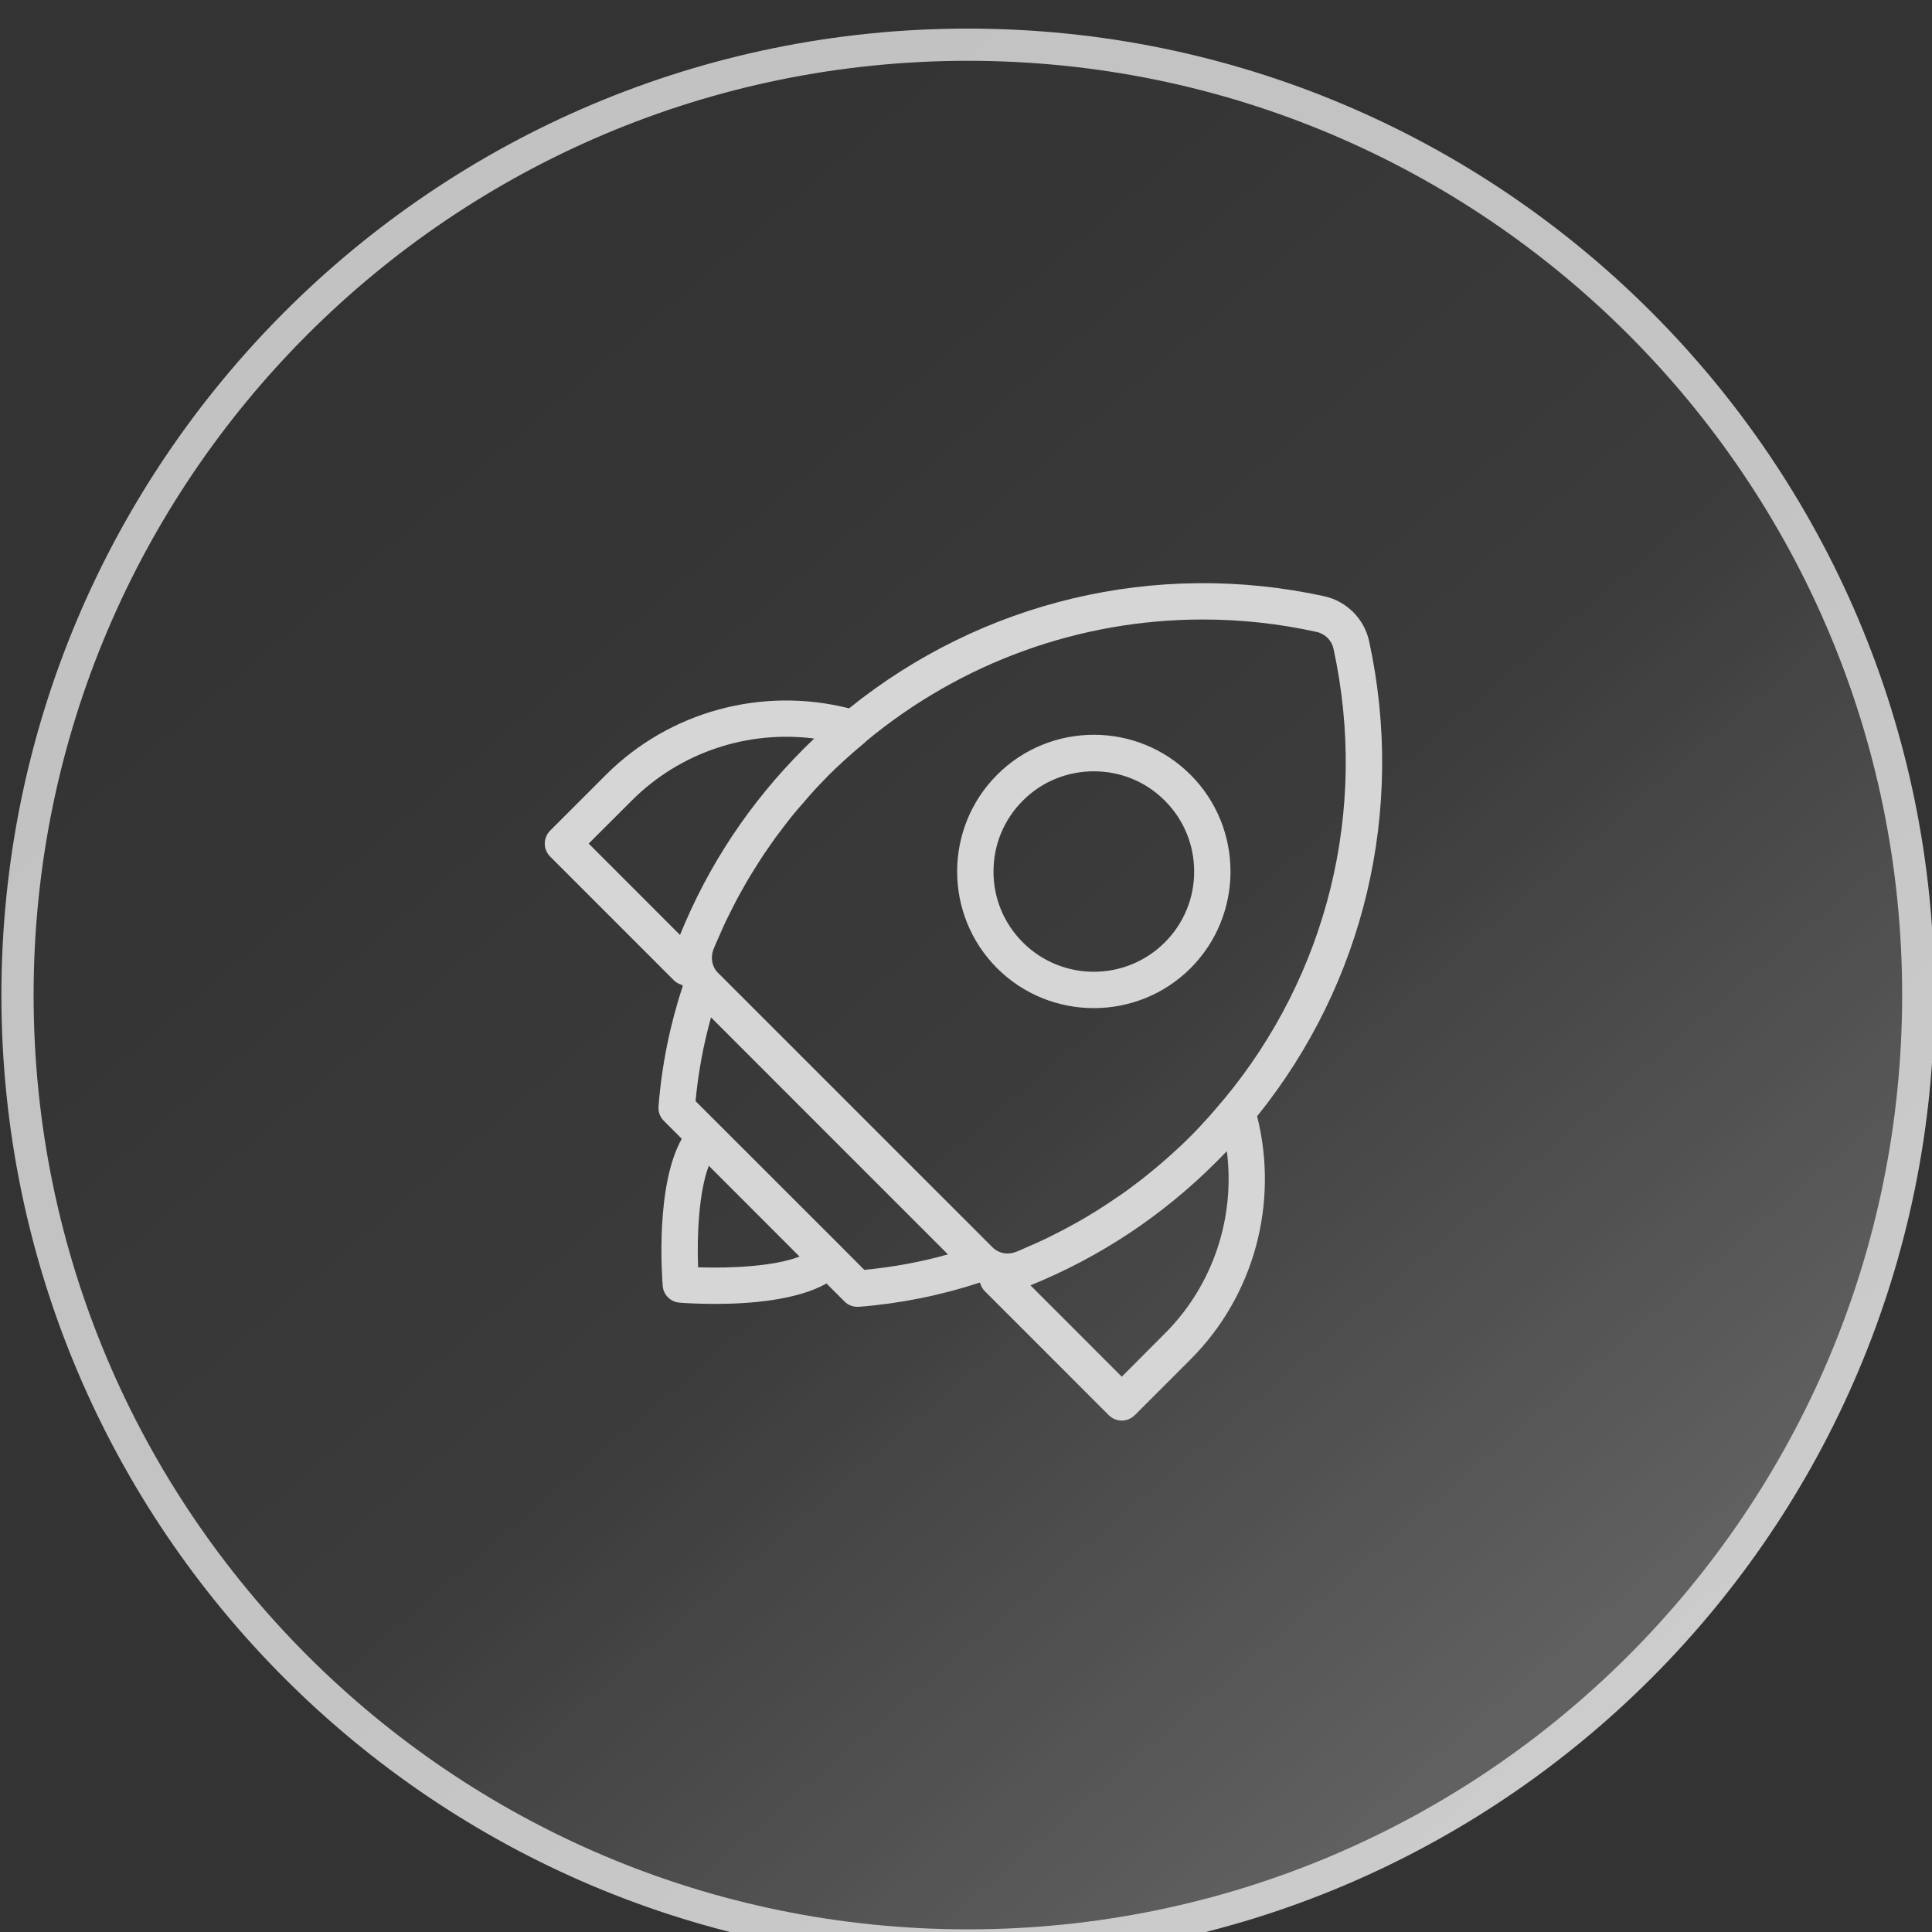
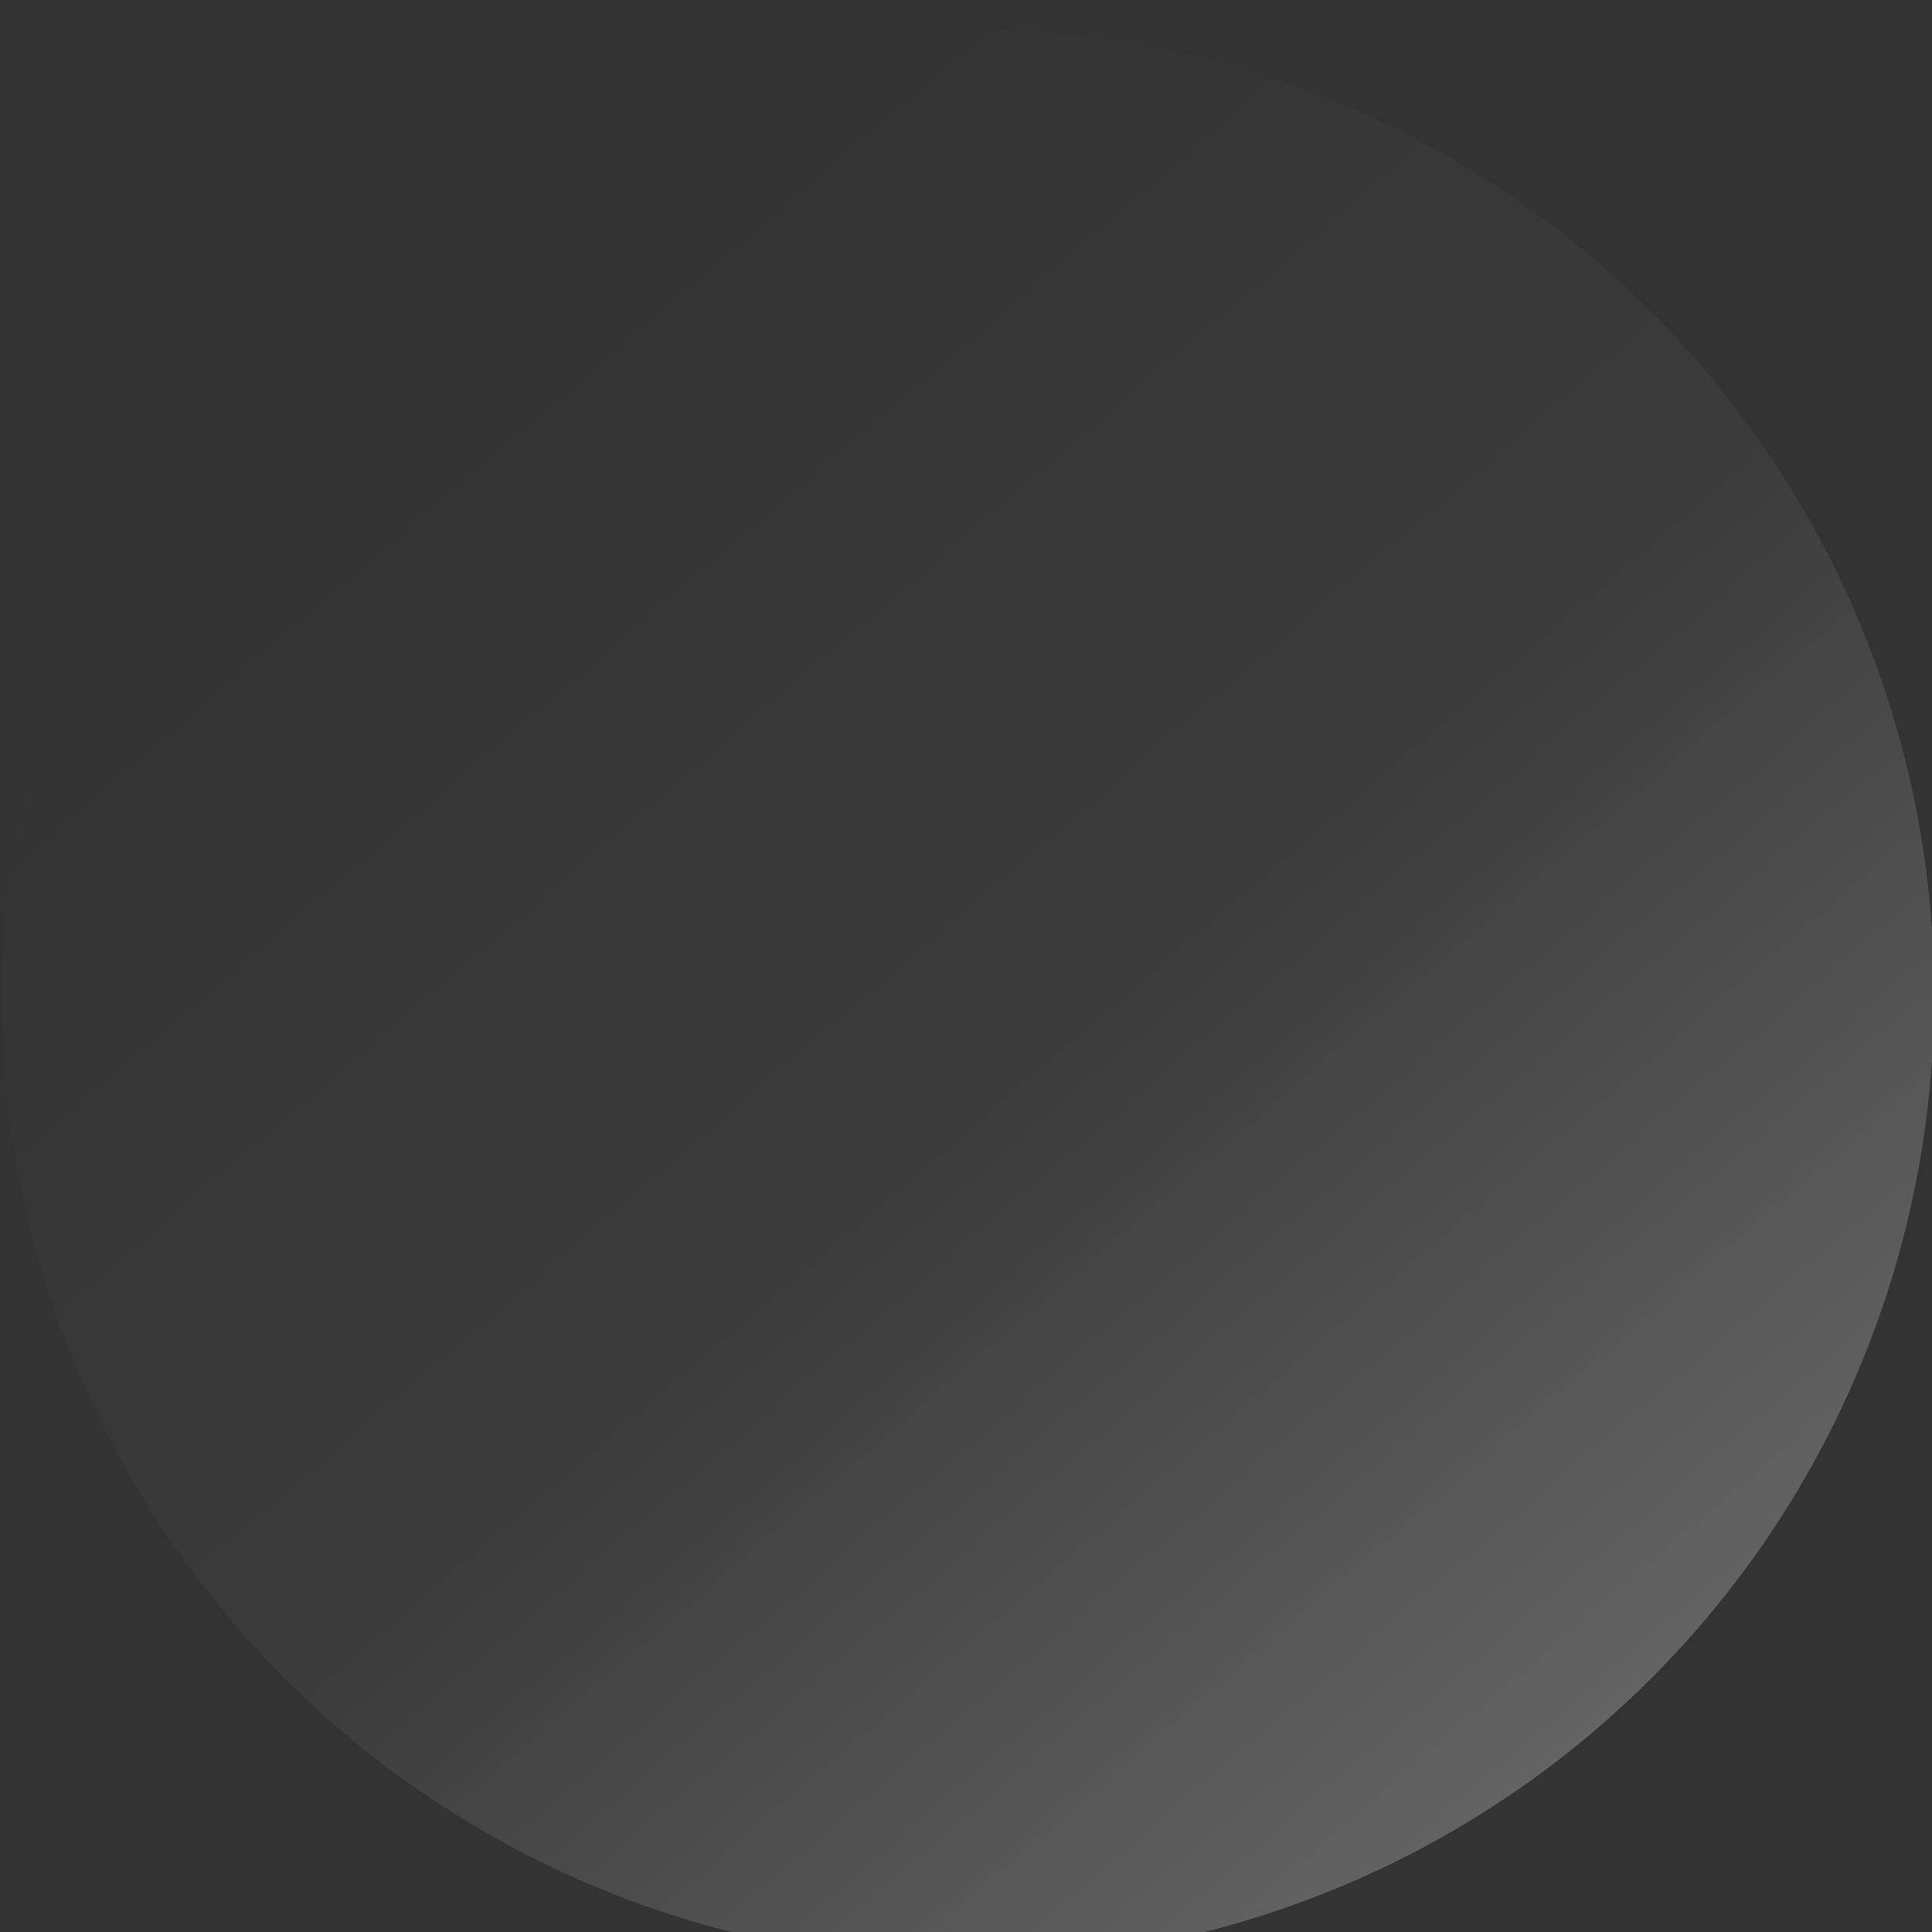
<svg xmlns="http://www.w3.org/2000/svg" width="100%" height="100%" viewBox="0 0 120 120" version="1.1" xml:space="preserve" style="fill-rule:evenodd;clip-rule:evenodd;stroke-linejoin:round;stroke-miterlimit:2;">
  <rect x="0" y="0" width="120" height="120" fill="#333333" stroke="none" />
  <g transform="matrix(1,0,0,1,-695,-5300)">
    <g transform="matrix(0.667,0,0,0.667,521.667,1754.67)">
      <clipPath id="_clip1">
        <circle cx="350" cy="5408" r="90" />
      </clipPath>
      <g clip-path="url(#_clip1)">
        <g opacity="0.8">
          <circle cx="350" cy="5408" r="90" style="fill:url(#_Linear2);" />
          <clipPath id="_clip3">
-             <circle cx="350" cy="5408" r="90" />
-           </clipPath>
+             </clipPath>
          <g clip-path="url(#_clip3)">
            <g id="iStock-1124263210" transform="matrix(1.695,0,0,1.695,-1259.08,-3917.15)">
-               <path d="M963.537,5510.14C964.004,5513.8 962.774,5517.52 960.127,5520.16L957.764,5522.53L952.748,5517.51C956.588,5515.95 960.019,5513.67 962.967,5510.72C963.157,5510.53 963.346,5510.34 963.537,5510.14M943.619,5516.66L942.365,5515.4L935.601,5508.64L934.348,5507.39C934.495,5505.82 934.781,5504.28 935.198,5502.79L948.216,5515.81C946.724,5516.23 945.185,5516.51 943.619,5516.66M940.062,5515.93C938.657,5516.47 936.285,5516.58 934.488,5516.52C934.418,5514.72 934.538,5512.35 935.076,5510.94L940.062,5515.93ZM928.478,5493.24L930.841,5490.88C933.488,5488.23 937.201,5487 940.869,5487.47C940.665,5487.66 940.47,5487.85 940.281,5488.04C937.332,5490.99 935.053,5494.42 933.494,5498.26L928.478,5493.24ZM968.456,5481.61C968.934,5481.71 969.295,5482.07 969.399,5482.55C971.321,5491.4 969.055,5500.47 963.343,5507.33C963.341,5507.33 963.339,5507.33 963.337,5507.33C963.057,5507.67 962.796,5507.97 962.541,5508.26C962.219,5508.61 961.895,5508.97 961.553,5509.31C961.187,5509.68 960.812,5510.03 960.43,5510.37C960.285,5510.5 960.134,5510.63 959.986,5510.76C959.748,5510.96 959.51,5511.17 959.266,5511.36C959.08,5511.52 958.889,5511.66 958.699,5511.81C958.487,5511.97 958.276,5512.13 958.06,5512.29C957.85,5512.44 957.637,5512.59 957.423,5512.73C957.219,5512.87 957.015,5513.01 956.808,5513.14C956.582,5513.29 956.355,5513.43 956.125,5513.57C955.921,5513.7 955.714,5513.82 955.507,5513.94C955.272,5514.07 955.037,5514.2 954.799,5514.33C954.582,5514.45 954.362,5514.56 954.143,5514.67C953.909,5514.79 953.676,5514.91 953.438,5515.02C953.186,5515.14 952.93,5515.25 952.674,5515.36C952.464,5515.45 952.256,5515.55 952.043,5515.64C952.006,5515.65 951.968,5515.66 951.931,5515.68C951.482,5515.85 950.988,5515.75 950.662,5515.42L935.581,5500.34C935.254,5500.02 935.158,5499.52 935.326,5499.07C935.341,5499.04 935.354,5499 935.369,5498.96C935.455,5498.75 935.549,5498.55 935.639,5498.34C935.753,5498.08 935.866,5497.82 935.987,5497.56C936.096,5497.33 936.211,5497.11 936.326,5496.88C936.441,5496.65 936.555,5496.42 936.676,5496.2C936.8,5495.97 936.93,5495.74 937.06,5495.51C937.184,5495.3 937.309,5495.08 937.439,5494.87C937.574,5494.65 937.713,5494.43 937.854,5494.21C937.993,5493.99 938.135,5493.78 938.28,5493.57C938.422,5493.36 938.565,5493.16 938.713,5492.95C938.874,5492.73 939.042,5492.51 939.21,5492.29C939.351,5492.11 939.491,5491.92 939.637,5491.74C939.839,5491.49 940.049,5491.25 940.26,5491.01C940.384,5490.86 940.504,5490.72 940.63,5490.58C940.975,5490.19 941.328,5489.82 941.695,5489.45C941.949,5489.2 942.212,5488.95 942.474,5488.71C942.834,5488.38 943.225,5488.04 943.67,5487.67C943.692,5487.65 943.707,5487.62 943.727,5487.61C948.963,5483.27 955.484,5480.93 962.211,5480.93C964.284,5480.93 966.377,5481.15 968.456,5481.61M971.353,5482.12C971.085,5480.89 970.115,5479.92 968.881,5479.65C959.584,5477.63 950.064,5479.94 942.784,5485.81C937.99,5484.6 932.917,5485.98 929.427,5489.46L926.357,5492.53C925.967,5492.93 925.967,5493.56 926.357,5493.95L933.175,5500.77C933.297,5500.89 933.45,5500.96 933.61,5501.01C933.621,5501.03 933.635,5501.04 933.646,5501.06C932.946,5503.19 932.49,5505.41 932.314,5507.69C932.292,5507.98 932.398,5508.27 932.604,5508.47L933.591,5509.46C932.148,5512.02 932.495,5516.93 932.545,5517.55C932.585,5518.03 932.973,5518.42 933.46,5518.46C933.678,5518.48 934.438,5518.53 935.444,5518.53C937.269,5518.53 939.889,5518.34 941.543,5517.41L942.534,5518.4C942.722,5518.59 942.977,5518.69 943.241,5518.69C943.266,5518.69 943.292,5518.69 943.318,5518.69C945.598,5518.51 947.827,5518.06 949.957,5517.36C949.965,5517.36 949.972,5517.36 949.98,5517.37C950.024,5517.54 950.109,5517.7 950.239,5517.83L957.057,5524.65C957.252,5524.84 957.508,5524.94 957.764,5524.94C958.019,5524.94 958.275,5524.84 958.471,5524.65L961.541,5521.58C965.031,5518.09 966.403,5513.01 965.2,5508.22C971.07,5500.94 973.371,5491.42 971.353,5482.12M952.331,5490.88C953.406,5489.8 954.817,5489.27 956.229,5489.27C957.641,5489.27 959.052,5489.8 960.127,5490.88C961.168,5491.92 961.741,5493.3 961.741,5494.78C961.741,5496.25 961.168,5497.63 960.127,5498.67C957.977,5500.82 954.48,5500.82 952.331,5498.67C951.29,5497.63 950.717,5496.25 950.717,5494.78C950.717,5493.3 951.29,5491.92 952.331,5490.88M950.917,5500.09C952.381,5501.55 954.305,5502.28 956.229,5502.28C958.153,5502.28 960.077,5501.55 961.541,5500.09C964.47,5497.16 964.47,5492.39 961.541,5489.46C958.612,5486.53 953.846,5486.53 950.917,5489.46C947.988,5492.39 947.988,5497.16 950.917,5500.09" style="fill:white;fill-rule:nonzero;" />
-             </g>
+               </g>
          </g>
        </g>
      </g>
-       <path d="M350,5318C399.672,5318 440,5358.33 440,5408C440,5457.67 399.672,5498 350,5498C300.328,5498 260,5457.67 260,5408C260,5358.33 300.328,5318 350,5318ZM350,5321C398.017,5321 437,5359.98 437,5408C437,5456.02 398.017,5495 350,5495C301.983,5495 263,5456.02 263,5408C263,5359.98 301.983,5321 350,5321Z" style="fill:rgb(230,230,230);fill-opacity:0.8;" />
    </g>
  </g>
  <defs>
    <linearGradient id="_Linear2" x1="0" y1="0" x2="1" y2="0" gradientUnits="userSpaceOnUse" gradientTransform="matrix(112.5,130.5,-130.5,112.5,306.5,5343.5)">
      <stop offset="0" style="stop-color:white;stop-opacity:0" />
      <stop offset="0.5" style="stop-color:white;stop-opacity:0.05" />
      <stop offset="1" style="stop-color:white;stop-opacity:0.31" />
    </linearGradient>
  </defs>
</svg>